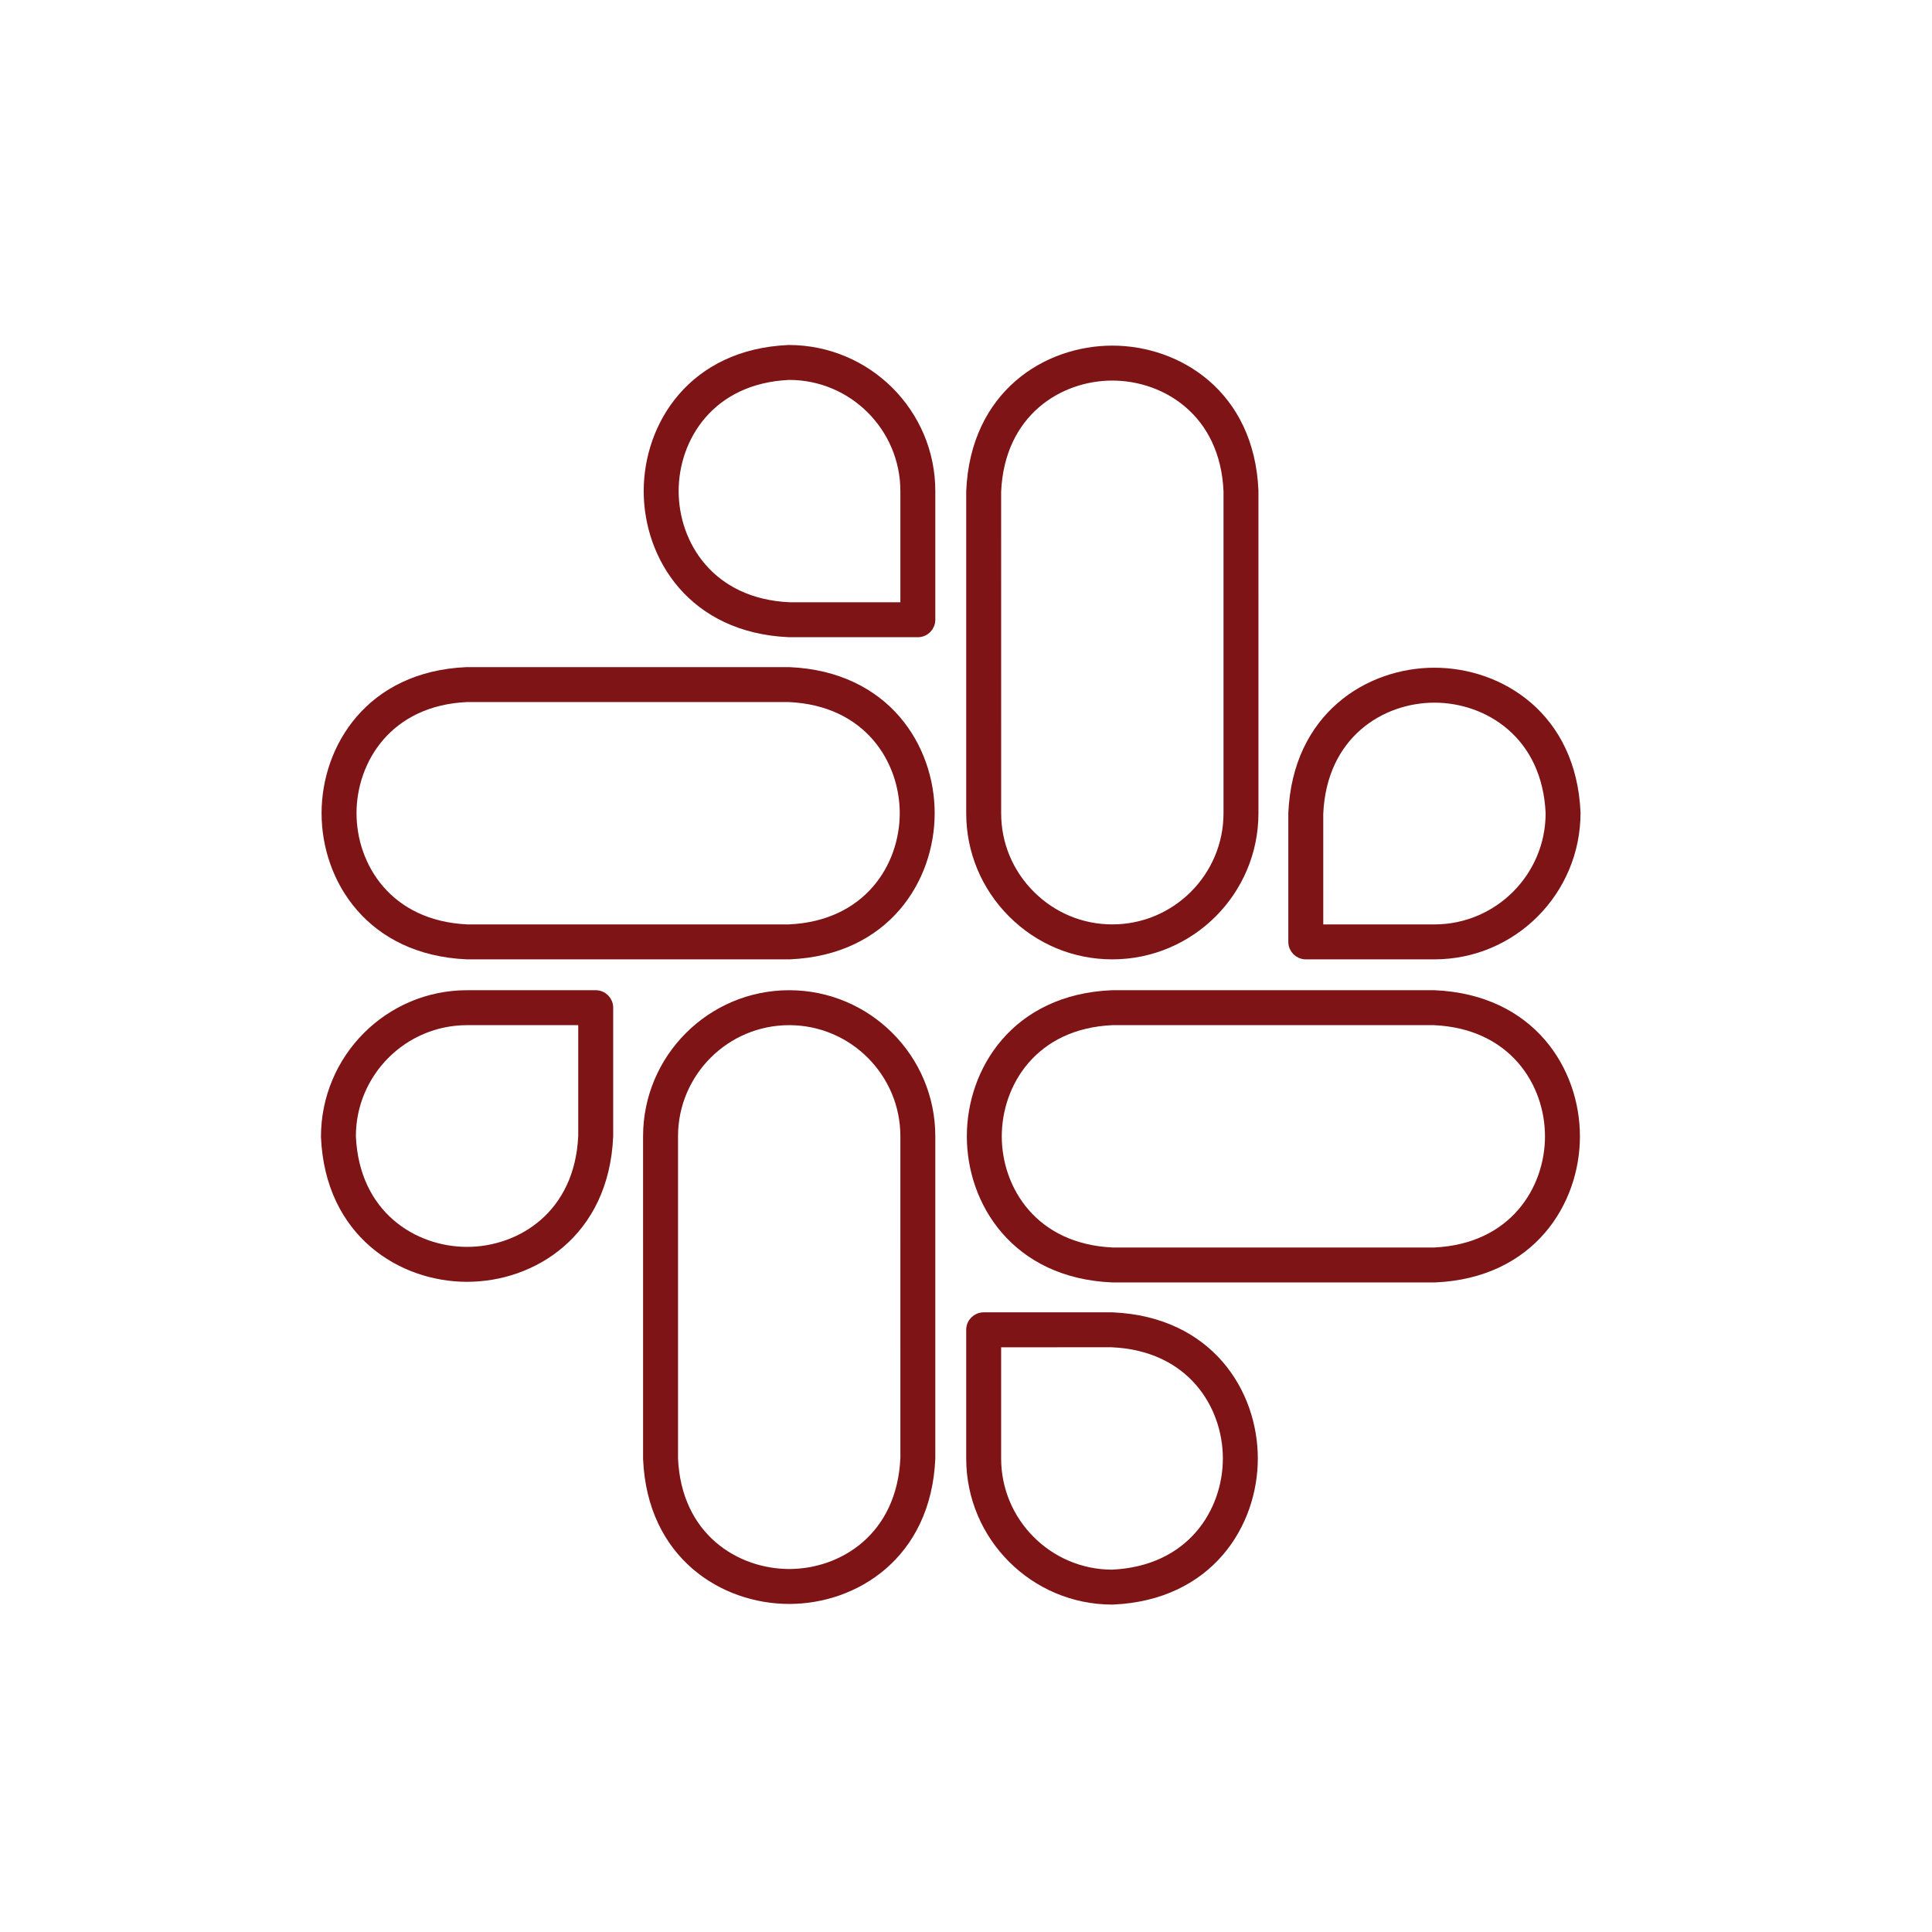
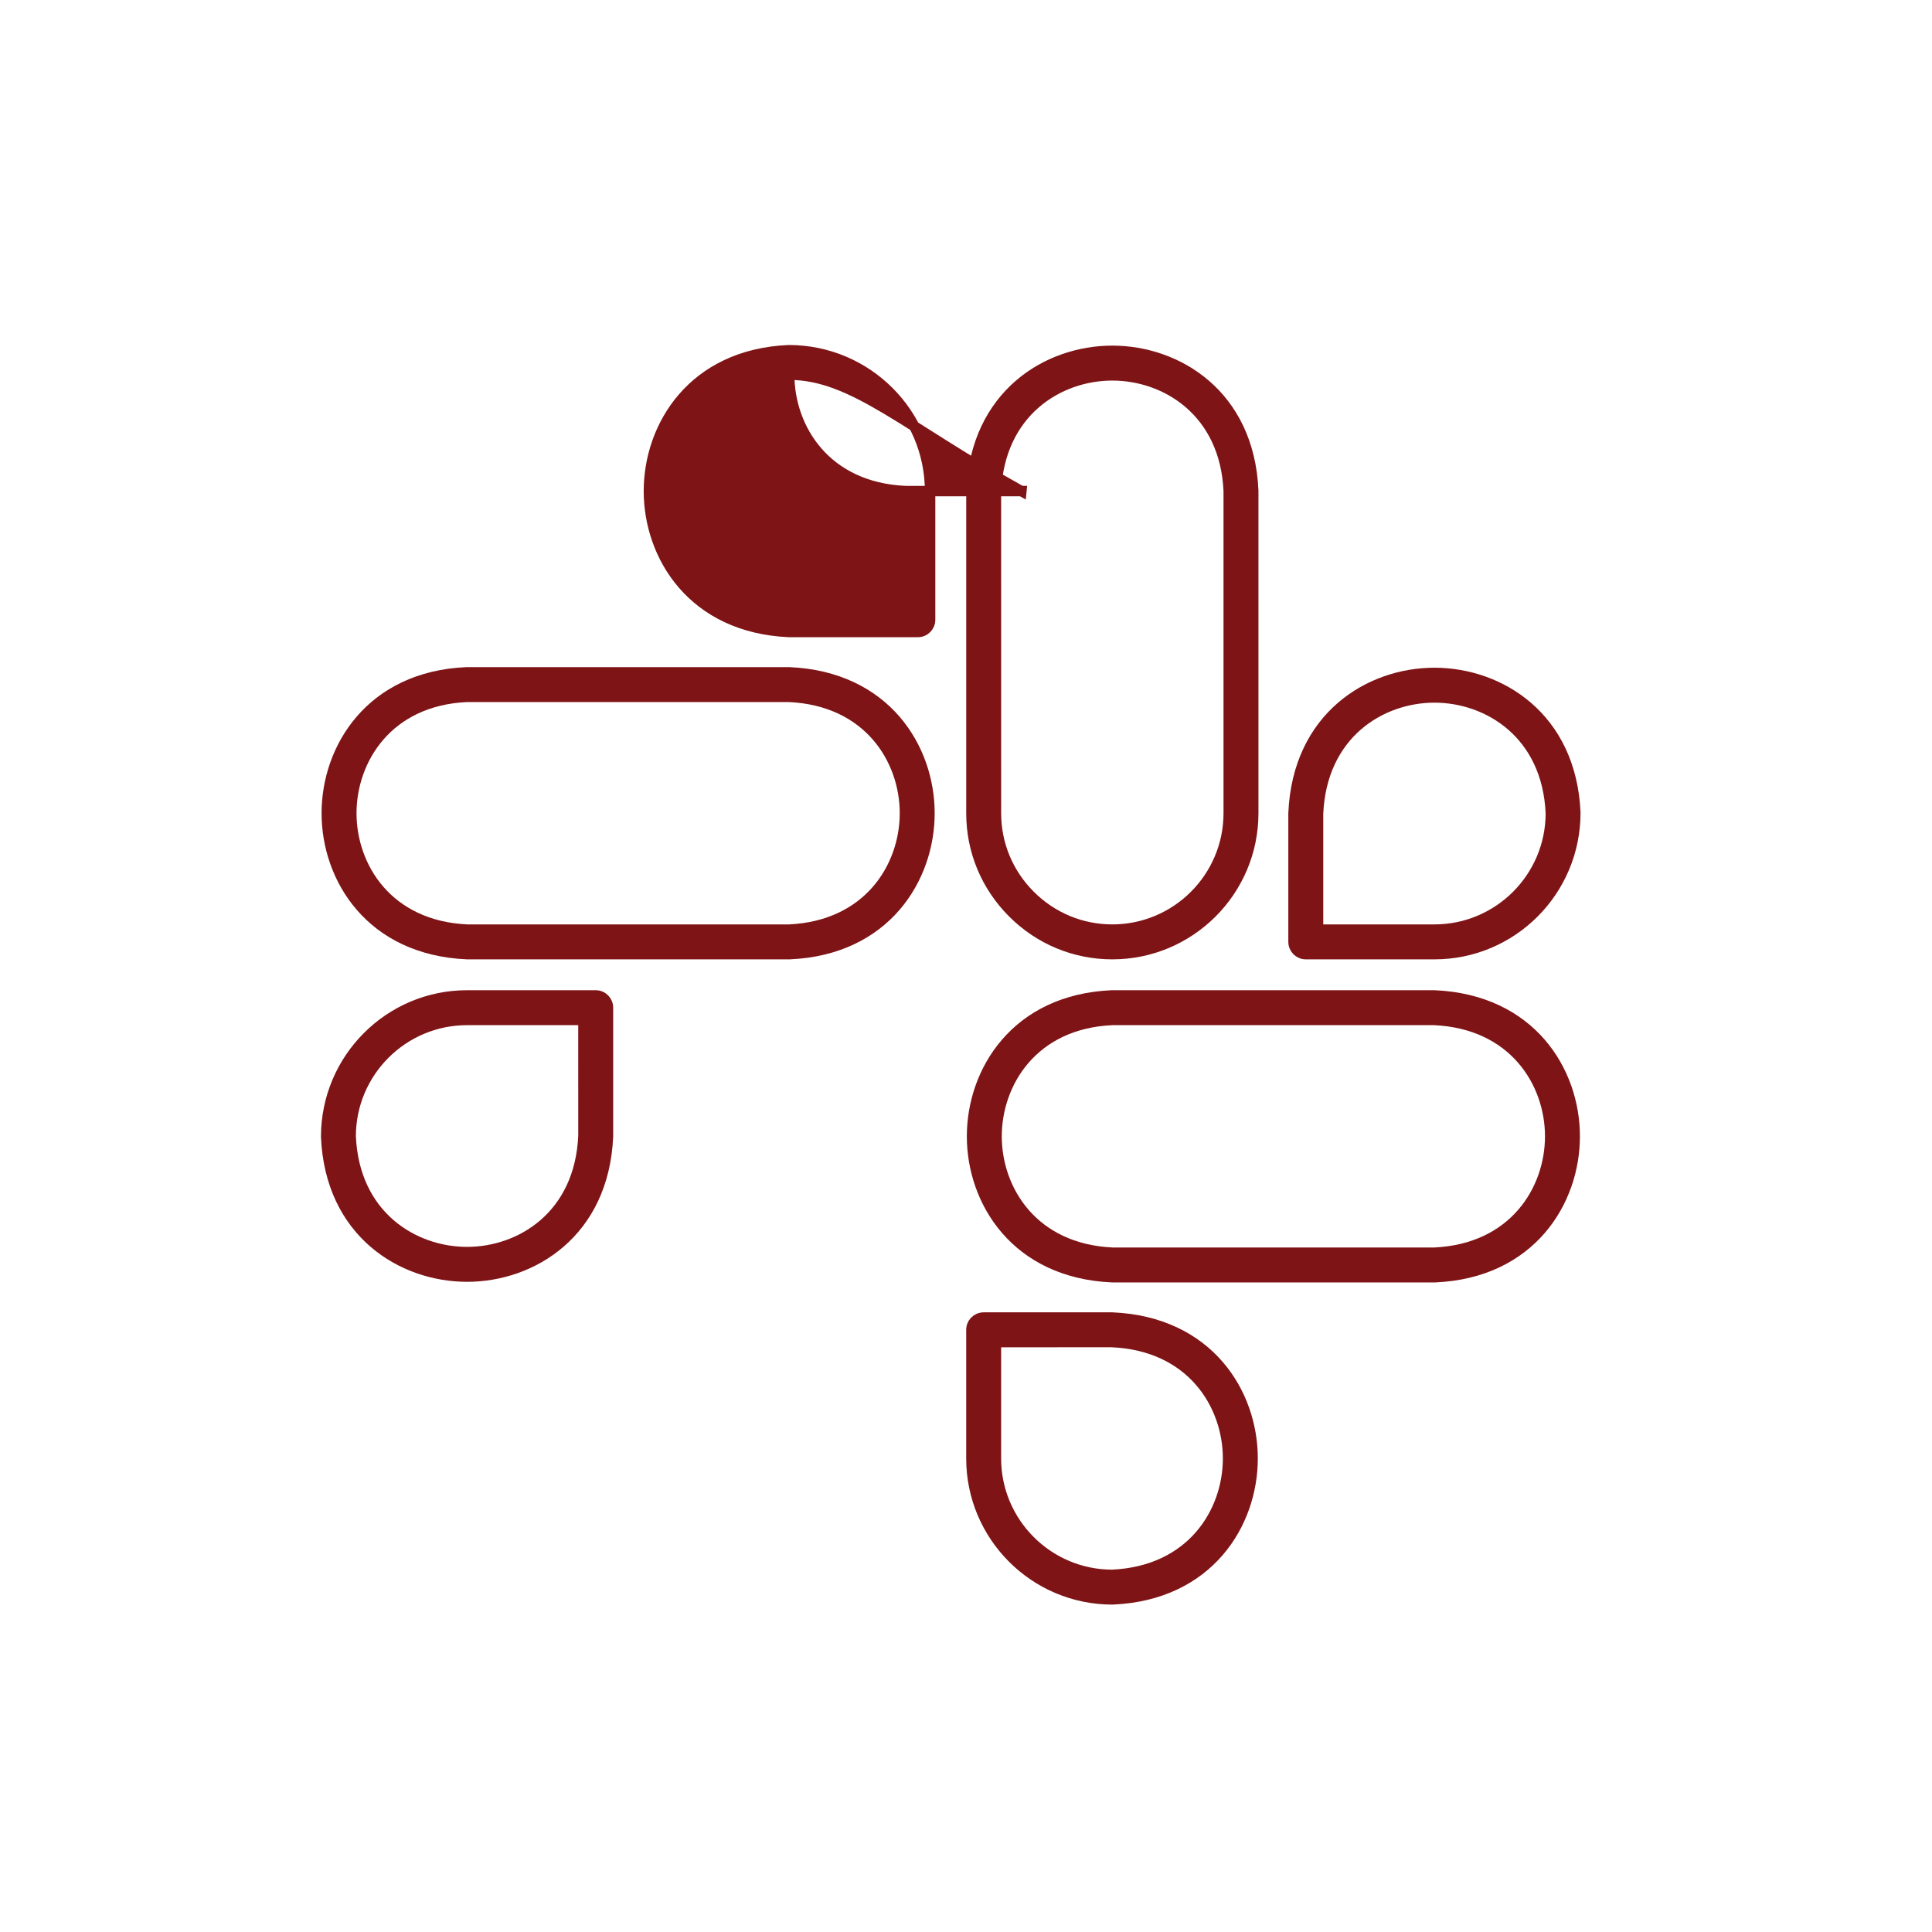
<svg xmlns="http://www.w3.org/2000/svg" version="1.1" id="Layer_1" x="0px" y="0px" width="184.874px" height="184.874px" viewBox="0 0 184.874 184.874" enable-background="new 0 0 184.874 184.874" xml:space="preserve">
  <g>
    <g>
      <path fill="#7E1416" stroke="#7E1416" stroke-miterlimit="10" d="M44.694,122.158c-0.001,0,0,0-0.001,0    c-6.212-0.001-13.081-4.186-13.48-13.371c-0.001-7.485,6.047-13.533,13.481-13.533h12.31c0.647,0,1.172,0.524,1.172,1.172v12.311    C57.775,117.974,50.906,122.158,44.694,122.158z M44.693,97.598c-6.142,0-11.139,4.997-11.139,11.139    c0.332,7.595,6.006,11.077,11.138,11.078h0.001c5.132,0,10.807-3.482,11.139-11.129l-0.001-11.088H44.693z" />
    </g>
    <g>
      <path fill="#7E1416" stroke="#7E1416" stroke-miterlimit="10" d="M106.438,91.301c-3.59,0-6.973-1.405-9.524-3.958    c-2.552-2.552-3.958-5.935-3.956-9.524V46.995c0.4-9.238,7.269-13.423,13.48-13.423c6.215,0,13.084,4.185,13.483,13.372    l0.001,30.872C119.922,85.252,113.873,91.301,106.438,91.301z M106.438,35.917c-5.131,0-10.805,3.482-11.139,11.129l0.002,30.772    c-0.001,2.964,1.16,5.758,3.27,7.867s4.903,3.271,7.867,3.271c6.143,0,11.141-4.998,11.141-11.141V46.995    C117.247,39.399,111.57,35.917,106.438,35.917z" />
    </g>
    <g>
-       <path fill="#7E1416" stroke="#7E1416" stroke-miterlimit="10" d="M75.52,152.982C75.52,152.982,75.52,152.982,75.52,152.982    c-6.215-0.001-13.085-4.186-13.483-13.372l-0.001-30.874c0-7.435,6.048-13.482,13.482-13.482c7.435,0,13.483,6.047,13.483,13.48    v30.825C88.599,148.798,81.731,152.982,75.52,152.982z M75.518,97.598c-6.142,0-11.138,4.997-11.138,11.139v30.823    c0.33,7.596,6.006,11.078,11.14,11.078c5.131,0.001,10.805-3.482,11.139-11.129l-0.001-30.774    C86.657,102.594,81.66,97.598,75.518,97.598z" />
-     </g>
+       </g>
    <g>
      <path fill="#7E1416" stroke="#7E1416" stroke-miterlimit="10" d="M137.264,91.301h-12.312c-0.647,0-1.172-0.524-1.172-1.172    V77.816c0.4-9.237,7.269-13.422,13.482-13.422c6.212,0,13.081,4.185,13.481,13.371C150.745,85.252,144.697,91.301,137.264,91.301z     M126.124,88.957h11.14c6.141,0,11.138-4.998,11.138-11.141c-0.332-7.596-6.007-11.078-11.139-11.078s-10.808,3.482-11.14,11.129    L126.124,88.957z" />
    </g>
    <g>
      <path fill="#7E1416" stroke="#7E1416" stroke-miterlimit="10" d="M75.52,91.301H44.694c-9.238-0.401-13.422-7.271-13.422-13.483    s4.185-13.082,13.371-13.48l30.876-0.001c9.237,0.4,13.421,7.269,13.421,13.479c0,6.215-4.184,13.085-13.371,13.484    C75.554,91.301,75.537,91.301,75.52,91.301z M75.469,66.679L44.694,66.68c-7.595,0.331-11.078,6.006-11.078,11.139    c0,5.132,3.482,10.807,11.128,11.14l30.749-0.001c7.628-0.344,11.104-6.014,11.104-11.142    C86.597,72.685,83.115,67.012,75.469,66.679z" />
    </g>
    <g>
      <path fill="#7E1416" stroke="#7E1416" stroke-miterlimit="10" d="M106.438,153.044c-7.434,0-13.482-6.048-13.482-13.482V127.25    c0-0.647,0.524-1.172,1.172-1.172h12.311c9.236,0.399,13.422,7.268,13.422,13.48c0.001,6.213-4.183,13.083-13.37,13.484    C106.473,153.044,106.455,153.044,106.438,153.044z M95.299,128.422v11.14c0,6.133,4.983,11.125,11.113,11.139    c7.631-0.345,11.104-6.015,11.104-11.142c0-5.132-3.483-10.807-11.129-11.138L95.299,128.422z" />
    </g>
    <g>
      <path fill="#7E1416" stroke="#7E1416" stroke-miterlimit="10" d="M137.264,122.217h-30.826c-9.236-0.4-13.421-7.268-13.421-13.479    c-0.001-6.213,4.184-13.083,13.37-13.483l30.876-0.001c9.239,0.402,13.423,7.271,13.421,13.484c0,6.212-4.186,13.08-13.369,13.478    C137.297,122.217,137.281,122.217,137.264,122.217z M137.211,97.597l-30.773,0.001c-7.595,0.332-11.077,6.008-11.077,11.141    c0,5.13,3.483,10.803,11.128,11.136l30.75-0.001c7.626-0.343,11.102-6.01,11.102-11.136    C148.342,103.606,144.859,97.931,137.211,97.597z" />
    </g>
    <g>
-       <path fill="#7E1416" stroke="#7E1416" stroke-miterlimit="10" d="M87.829,60.475H75.518c-9.237-0.399-13.421-7.268-13.422-13.481    c0-6.213,4.184-13.081,13.371-13.481c0,0,0.001,0,0.002,0c7.485,0,13.532,6.049,13.532,13.483v12.308    C89.001,59.95,88.477,60.475,87.829,60.475z M75.518,35.854c-7.596,0.332-11.079,6.007-11.078,11.139    c0,5.133,3.483,10.808,11.129,11.139l11.088-0.001V46.995C86.657,40.853,81.66,35.854,75.518,35.854z" />
+       <path fill="#7E1416" stroke="#7E1416" stroke-miterlimit="10" d="M87.829,60.475H75.518c-9.237-0.399-13.421-7.268-13.422-13.481    c0-6.213,4.184-13.081,13.371-13.481c0,0,0.001,0,0.002,0c7.485,0,13.532,6.049,13.532,13.483v12.308    C89.001,59.95,88.477,60.475,87.829,60.475z M75.518,35.854c0,5.133,3.483,10.808,11.129,11.139l11.088-0.001V46.995C86.657,40.853,81.66,35.854,75.518,35.854z" />
    </g>
  </g>
</svg>